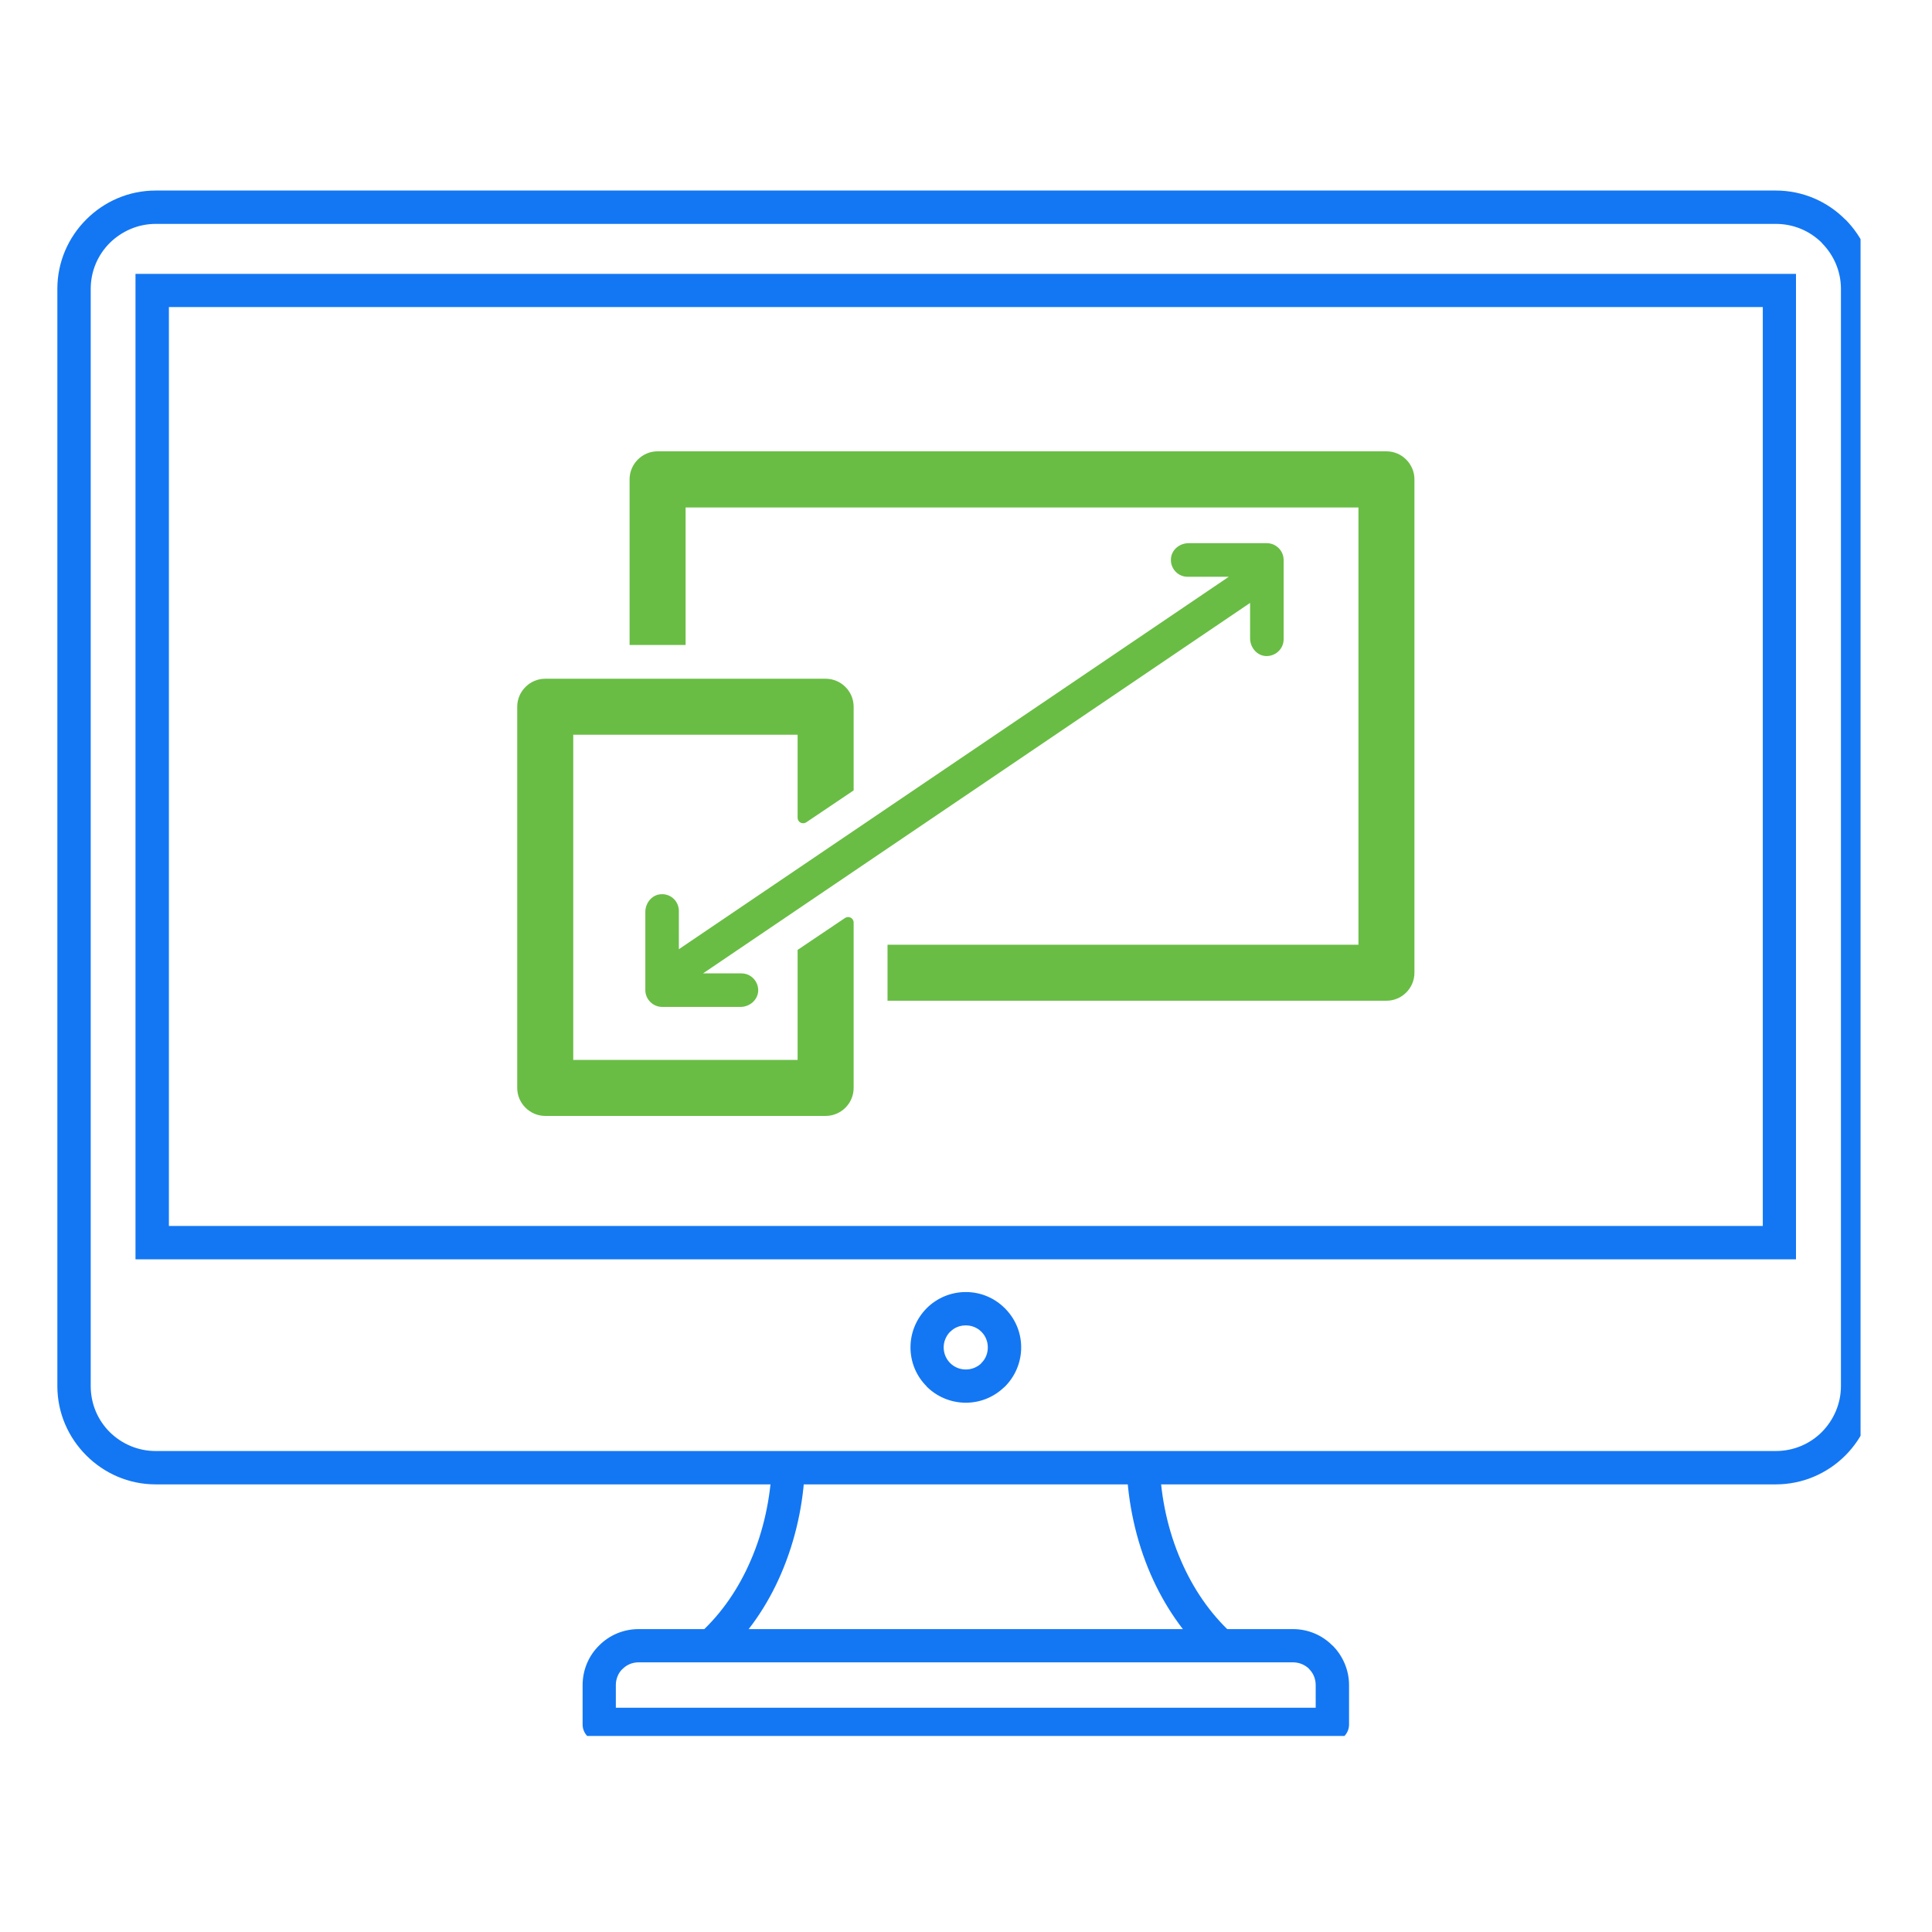
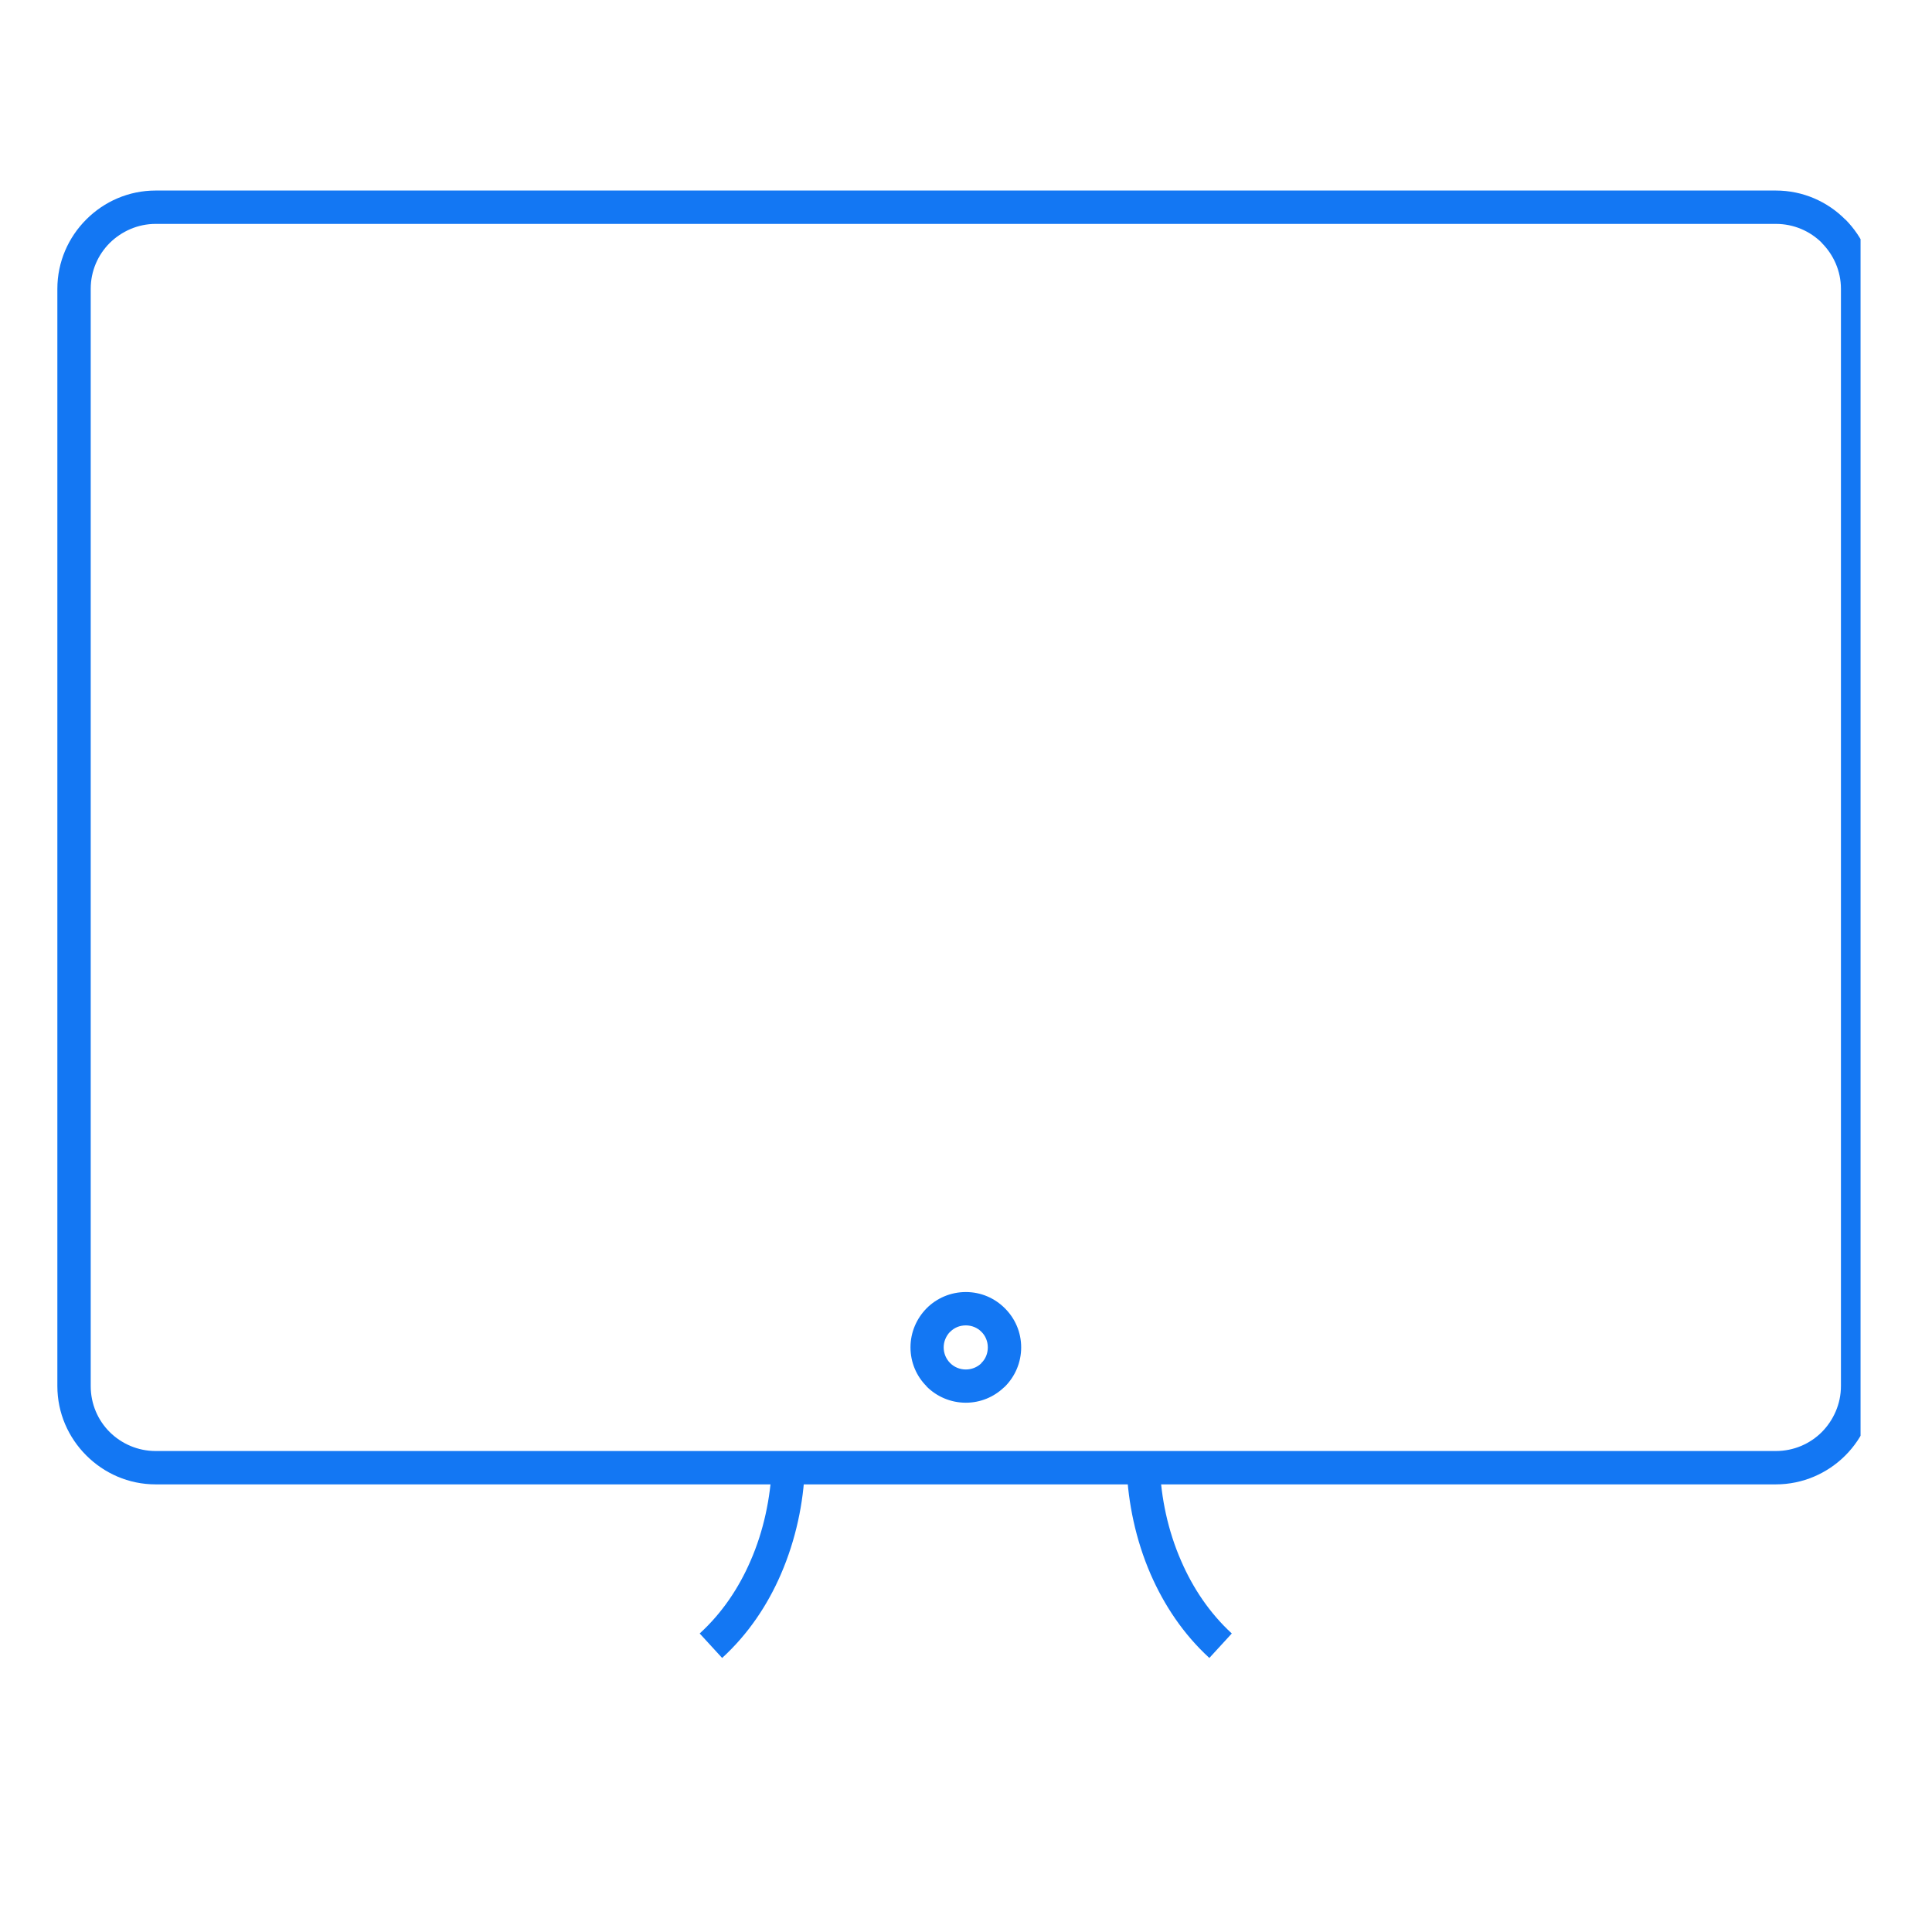
<svg xmlns="http://www.w3.org/2000/svg" width="60" zoomAndPan="magnify" viewBox="0 0 45 45" height="60" preserveAspectRatio="xMidYMid meet" version="1.0">
  <defs>
    <clipPath id="1341a1b5b3">
      <path d="M 1.336 4.434 L 43.336 4.434 L 43.336 35 L 1.336 35 Z M 1.336 4.434 " clip-rule="nonzero" />
    </clipPath>
    <clipPath id="2687de8603">
-       <path d="M 13 37 L 32 37 L 32 40.434 L 13 40.434 Z M 13 37 " clip-rule="nonzero" />
-     </clipPath>
+       </clipPath>
    <clipPath id="d03123bf38">
-       <path d="M 14 10.512 L 33 10.512 L 33 24 L 14 24 Z M 14 10.512 " clip-rule="nonzero" />
-     </clipPath>
+       </clipPath>
    <clipPath id="d9ffe97e40">
-       <path d="M 12.02 15 L 20 15 L 20 26 L 12.02 26 Z M 12.02 15 " clip-rule="nonzero" />
-     </clipPath>
+       </clipPath>
  </defs>
  <g clip-path="url(#1341a1b5b3)">
    <path fill="#1377f3" d="M 3.625 4.438 L 41.363 4.438 C 41.992 4.438 42.566 4.695 42.98 5.113 L 42.98 5.109 C 43.395 5.527 43.652 6.098 43.652 6.727 L 43.652 32.285 C 43.652 32.914 43.395 33.488 42.98 33.902 C 42.566 34.316 41.992 34.574 41.363 34.574 L 3.625 34.574 C 2.996 34.574 2.426 34.316 2.012 33.902 L 2.008 33.898 C 1.594 33.484 1.336 32.914 1.336 32.285 L 1.336 6.727 C 1.336 6.098 1.594 5.527 2.008 5.113 L 2.012 5.109 C 2.426 4.695 2.996 4.438 3.625 4.438 Z M 41.363 5.215 L 3.625 5.215 C 3.211 5.215 2.832 5.387 2.555 5.66 C 2.281 5.934 2.113 6.312 2.113 6.727 L 2.113 32.285 C 2.113 32.703 2.281 33.082 2.555 33.355 C 2.832 33.629 3.211 33.797 3.625 33.797 L 41.363 33.797 C 41.781 33.797 42.16 33.629 42.434 33.355 C 42.707 33.078 42.879 32.699 42.879 32.285 L 42.879 6.727 C 42.879 6.312 42.707 5.934 42.434 5.66 L 42.434 5.656 C 42.16 5.383 41.781 5.215 41.363 5.215 Z M 41.363 5.215 " fill-opacity="1" fill-rule="nonzero" />
  </g>
-   <path fill="#1377f3" d="M 3.547 6.379 L 41.832 6.379 L 41.832 29.332 L 3.156 29.332 L 3.156 6.379 Z M 41.059 7.152 L 3.934 7.152 L 3.934 28.555 L 41.059 28.555 Z M 41.059 7.152 " fill-opacity="1" fill-rule="nonzero" />
  <path fill="#1377f3" d="M 22.496 30.094 C 22.852 30.094 23.172 30.238 23.406 30.473 C 23.641 30.707 23.785 31.027 23.785 31.383 C 23.785 31.738 23.641 32.062 23.406 32.297 C 23.398 32.305 23.391 32.312 23.379 32.32 C 23.148 32.539 22.836 32.672 22.496 32.672 C 22.141 32.672 21.816 32.527 21.586 32.297 L 21.582 32.293 L 21.578 32.285 C 21.348 32.055 21.207 31.734 21.207 31.383 C 21.207 31.027 21.352 30.707 21.582 30.473 C 21.816 30.238 22.141 30.094 22.496 30.094 Z M 22.859 31.02 C 22.766 30.926 22.637 30.871 22.496 30.871 C 22.352 30.871 22.223 30.926 22.133 31.02 L 22.129 31.02 C 22.039 31.113 21.98 31.242 21.98 31.383 C 21.98 31.527 22.039 31.656 22.129 31.746 L 22.133 31.75 C 22.223 31.84 22.352 31.898 22.496 31.898 C 22.629 31.898 22.754 31.848 22.848 31.762 L 22.859 31.746 C 22.953 31.656 23.008 31.527 23.008 31.383 C 23.008 31.242 22.953 31.113 22.859 31.02 Z M 22.859 31.02 " fill-opacity="1" fill-rule="nonzero" />
  <path fill="#1377f3" d="M 27.016 34.172 C 27.043 34.879 27.199 35.645 27.512 36.359 C 27.781 36.98 28.168 37.566 28.691 38.047 L 28.168 38.617 C 27.559 38.059 27.113 37.383 26.801 36.668 C 26.449 35.859 26.277 35 26.242 34.203 Z M 16.297 38.047 C 16.824 37.566 17.211 36.98 17.48 36.359 C 17.793 35.645 17.945 34.879 17.977 34.172 L 18.746 34.203 C 18.715 35 18.539 35.859 18.188 36.668 C 17.879 37.383 17.43 38.059 16.82 38.617 Z M 16.297 38.047 " fill-opacity="1" fill-rule="nonzero" />
  <g clip-path="url(#2687de8603)">
    <path fill="#1377f3" d="M 14.875 37.945 L 30.117 37.945 C 30.473 37.945 30.801 38.09 31.035 38.328 L 31.039 38.328 L 31.043 38.332 C 31.273 38.566 31.422 38.891 31.422 39.25 L 31.422 40.168 C 31.422 40.379 31.25 40.555 31.035 40.555 L 13.957 40.555 C 13.742 40.555 13.57 40.379 13.57 40.168 L 13.57 39.25 C 13.57 38.891 13.715 38.562 13.953 38.328 C 14.188 38.09 14.516 37.945 14.875 37.945 Z M 30.117 38.719 L 14.875 38.719 C 14.727 38.719 14.594 38.777 14.5 38.875 L 14.496 38.875 C 14.402 38.969 14.344 39.102 14.344 39.25 L 14.344 39.777 L 30.645 39.777 L 30.645 39.25 C 30.645 39.105 30.59 38.973 30.496 38.879 L 30.492 38.875 L 30.492 38.871 C 30.395 38.777 30.262 38.719 30.117 38.719 Z M 31.043 38.332 C 31.188 38.48 31.188 38.727 31.035 38.875 Z M 31.043 38.332 " fill-opacity="1" fill-rule="nonzero" />
  </g>
  <g clip-path="url(#d03123bf38)">
    <path fill="#69bd44" d="M 32.293 10.512 L 15.316 10.512 C 14.957 10.512 14.664 10.809 14.664 11.164 L 14.664 15.023 L 15.969 15.023 L 15.969 11.82 L 31.641 11.82 L 31.641 22.004 L 20.672 22.004 L 20.672 23.309 L 32.293 23.309 C 32.652 23.309 32.945 23.016 32.945 22.656 L 32.945 11.164 C 32.945 10.809 32.652 10.512 32.293 10.512 Z M 32.293 10.512 " fill-opacity="1" fill-rule="nonzero" />
  </g>
  <g clip-path="url(#d9ffe97e40)">
    <path fill="#69bd44" d="M 18.578 24.688 L 13.352 24.688 L 13.352 17.113 L 18.578 17.113 L 18.578 19.047 C 18.578 19.152 18.695 19.211 18.781 19.152 L 19.883 18.41 L 19.883 16.461 C 19.883 16.102 19.59 15.809 19.23 15.809 L 12.699 15.809 C 12.344 15.809 12.047 16.102 12.047 16.461 L 12.047 25.34 C 12.047 25.699 12.344 25.992 12.699 25.992 L 19.23 25.992 C 19.59 25.992 19.883 25.699 19.883 25.34 L 19.883 21.488 C 19.883 21.383 19.766 21.324 19.68 21.383 L 18.578 22.125 Z M 18.578 24.688 " fill-opacity="1" fill-rule="nonzero" />
  </g>
-   <path fill="#69bd44" d="M 15.812 21.219 C 15.812 20.992 15.625 20.816 15.402 20.828 C 15.188 20.836 15.031 21.031 15.031 21.238 L 15.031 23.062 C 15.031 23.277 15.211 23.453 15.422 23.453 L 17.246 23.453 C 17.461 23.453 17.648 23.293 17.66 23.082 C 17.668 22.859 17.492 22.672 17.27 22.672 L 16.375 22.672 L 29.117 14.043 L 29.117 14.867 C 29.117 15.082 29.277 15.27 29.484 15.281 C 29.711 15.289 29.898 15.113 29.898 14.891 L 29.898 13.043 C 29.898 12.828 29.723 12.652 29.508 12.652 L 27.684 12.652 C 27.469 12.652 27.281 12.812 27.273 13.023 C 27.262 13.246 27.438 13.434 27.66 13.434 L 28.621 13.434 L 15.812 22.109 Z M 15.812 21.219 " fill-opacity="1" fill-rule="nonzero" />
</svg>